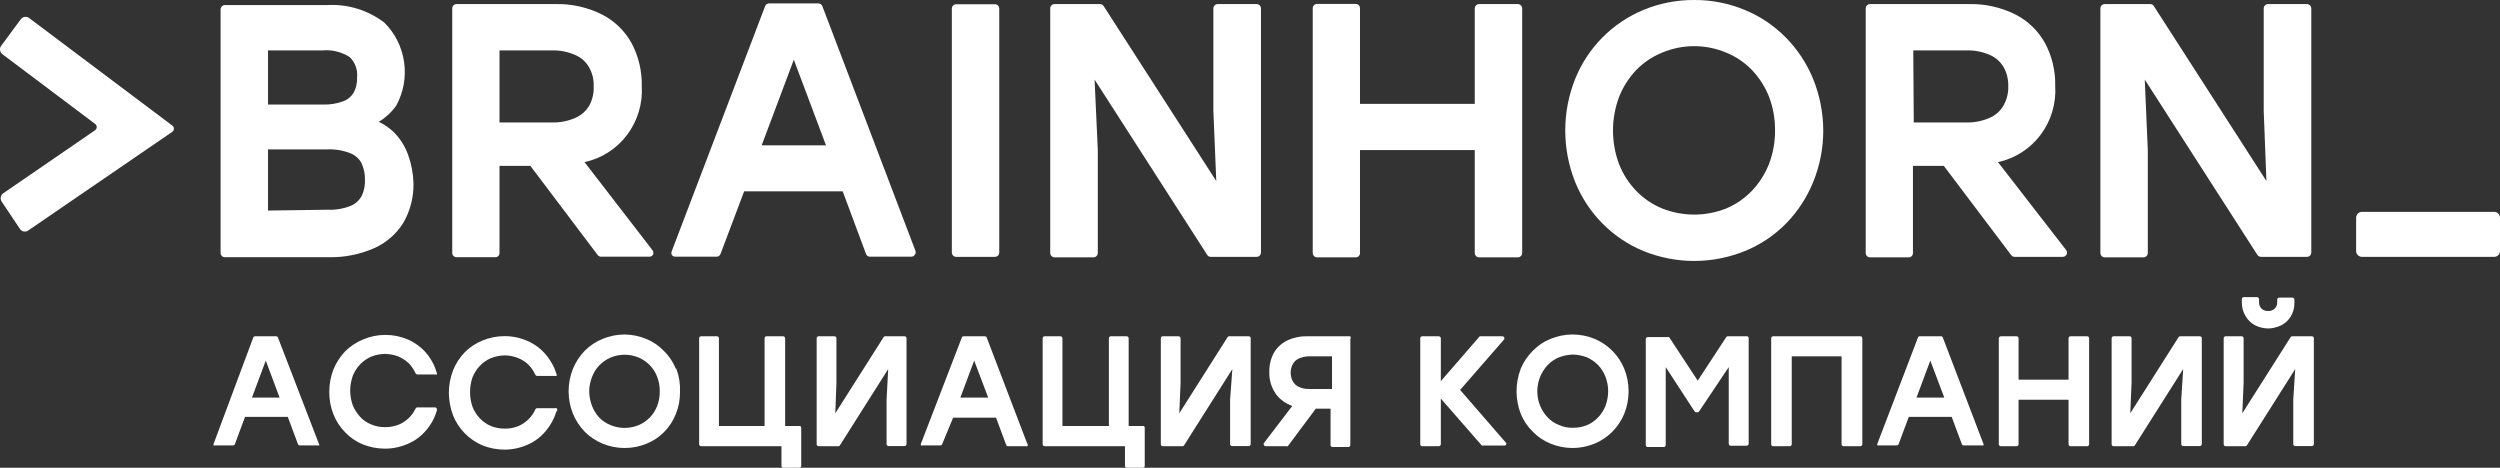
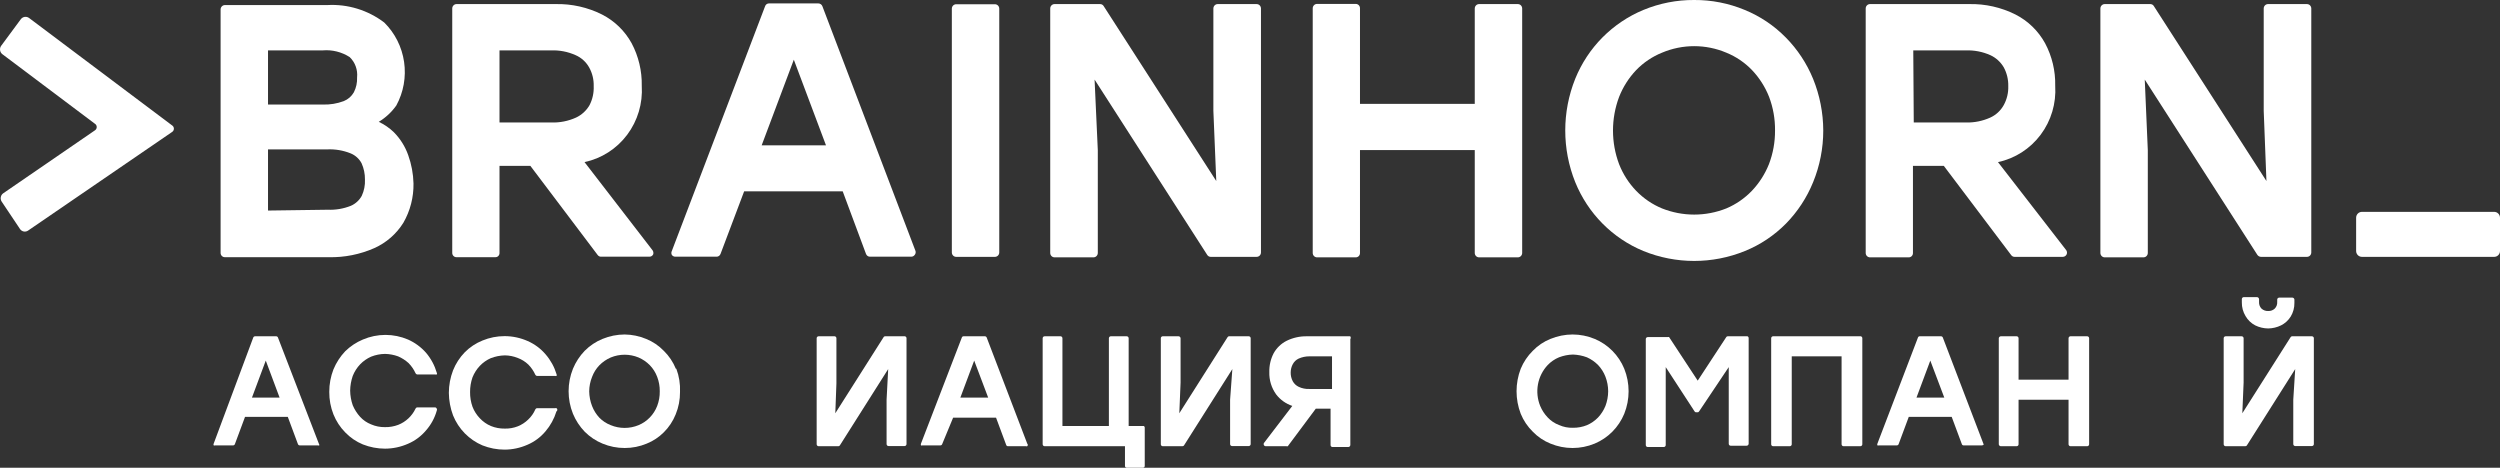
<svg xmlns="http://www.w3.org/2000/svg" width="155" height="29" viewBox="0 0 155 29" fill="none">
  <rect x="0" y="0" width="155" height="29" fill="#333333" stroke="none" />
  <path d="M16.617 13.054V9.262H20.295C20.785 9.241 21.274 9.323 21.73 9.505C22.024 9.622 22.268 9.84 22.418 10.122C22.56 10.439 22.632 10.784 22.627 11.133C22.643 11.481 22.575 11.828 22.428 12.144C22.276 12.42 22.037 12.637 21.75 12.761C21.294 12.942 20.805 13.025 20.315 13.003L16.617 13.054ZM22.139 4.803C22.153 5.122 22.084 5.44 21.939 5.723C21.797 5.972 21.576 6.164 21.312 6.269C20.897 6.424 20.457 6.496 20.016 6.482H16.617V3.125H19.996C20.587 3.072 21.179 3.218 21.68 3.539C21.848 3.7 21.976 3.897 22.055 4.117C22.135 4.336 22.163 4.571 22.139 4.803ZM25.308 9.616C25.12 9.083 24.817 8.6 24.421 8.2C24.146 7.934 23.829 7.715 23.484 7.553C23.911 7.295 24.281 6.951 24.571 6.542C25.019 5.72 25.189 4.771 25.054 3.841C24.919 2.911 24.487 2.052 23.823 1.396C22.808 0.626 21.56 0.243 20.295 0.314H13.947C13.875 0.314 13.807 0.342 13.756 0.394C13.706 0.445 13.677 0.514 13.677 0.587V15.683C13.677 15.718 13.684 15.753 13.698 15.786C13.712 15.818 13.732 15.848 13.757 15.872C13.782 15.897 13.812 15.916 13.844 15.929C13.877 15.941 13.912 15.947 13.947 15.946H20.385C21.358 15.967 22.323 15.774 23.215 15.38C23.953 15.048 24.577 14.503 25.009 13.812C25.433 13.073 25.651 12.231 25.637 11.375C25.622 10.775 25.511 10.18 25.308 9.616Z" fill="white" />
  <path d="M36.55 6.522C36.355 6.859 36.062 7.127 35.713 7.29C35.231 7.508 34.706 7.612 34.178 7.594H30.969V3.125H34.178C34.695 3.106 35.209 3.206 35.683 3.418C36.041 3.572 36.339 3.842 36.53 4.186C36.725 4.538 36.821 4.936 36.809 5.339C36.827 5.75 36.738 6.158 36.55 6.522ZM40.437 15.491L36.241 10.051C37.294 9.827 38.233 9.225 38.885 8.356C39.536 7.487 39.858 6.409 39.789 5.319C39.807 4.399 39.591 3.49 39.161 2.68C38.739 1.914 38.1 1.294 37.327 0.9C36.436 0.454 35.451 0.232 34.457 0.253H28.298C28.228 0.256 28.162 0.285 28.114 0.336C28.066 0.387 28.039 0.455 28.039 0.526V15.683C28.039 15.753 28.066 15.819 28.115 15.869C28.163 15.918 28.229 15.946 28.298 15.946H30.71C30.744 15.947 30.779 15.941 30.811 15.929C30.843 15.916 30.872 15.897 30.896 15.872C30.92 15.847 30.939 15.818 30.952 15.785C30.965 15.753 30.97 15.718 30.969 15.683V10.283H32.882L37.058 15.814C37.083 15.847 37.114 15.873 37.151 15.891C37.187 15.909 37.227 15.917 37.268 15.915H40.258C40.306 15.917 40.355 15.905 40.397 15.88C40.44 15.855 40.474 15.818 40.497 15.774C40.513 15.726 40.516 15.674 40.505 15.624C40.495 15.574 40.471 15.528 40.437 15.491Z" fill="white" />
  <path d="M47.224 9.009L49.217 3.701L51.211 9.009H47.224ZM56.762 15.562L50.991 0.394C50.973 0.342 50.939 0.296 50.895 0.264C50.85 0.231 50.797 0.213 50.742 0.212H47.673C47.619 0.212 47.566 0.23 47.523 0.263C47.48 0.296 47.449 0.342 47.433 0.394L41.653 15.562C41.634 15.599 41.624 15.641 41.624 15.683C41.624 15.725 41.634 15.767 41.653 15.804C41.678 15.839 41.711 15.867 41.749 15.887C41.788 15.906 41.83 15.916 41.872 15.915H44.424C44.478 15.917 44.531 15.901 44.575 15.87C44.62 15.839 44.654 15.795 44.673 15.743L46.138 11.861H52.247L53.692 15.743C53.711 15.795 53.745 15.839 53.79 15.87C53.834 15.901 53.887 15.917 53.941 15.915H56.493C56.535 15.916 56.578 15.906 56.616 15.887C56.654 15.867 56.687 15.839 56.712 15.804C56.739 15.771 56.758 15.732 56.767 15.689C56.776 15.647 56.774 15.603 56.762 15.562Z" fill="white" />
  <path d="M61.685 0.263H59.283C59.135 0.263 59.014 0.385 59.014 0.536V15.652C59.014 15.803 59.135 15.925 59.283 15.925H61.685C61.834 15.925 61.954 15.803 61.954 15.652V0.536C61.954 0.385 61.834 0.263 61.685 0.263Z" fill="white" />
  <path d="M77.9 0.253H75.499C75.427 0.253 75.359 0.282 75.308 0.333C75.258 0.384 75.229 0.454 75.229 0.526V6.866L75.409 11.224L68.432 0.384C68.41 0.345 68.378 0.312 68.34 0.289C68.301 0.266 68.258 0.254 68.213 0.253H65.383C65.311 0.253 65.243 0.282 65.192 0.333C65.142 0.384 65.114 0.454 65.114 0.526V15.683C65.114 15.755 65.142 15.825 65.192 15.876C65.243 15.927 65.311 15.956 65.383 15.956H67.785C67.821 15.957 67.857 15.951 67.891 15.938C67.924 15.925 67.955 15.905 67.981 15.88C68.007 15.854 68.028 15.823 68.042 15.79C68.056 15.756 68.064 15.72 68.064 15.683V9.313L67.864 4.934L74.841 15.794C74.863 15.833 74.895 15.866 74.933 15.889C74.972 15.912 75.015 15.925 75.06 15.925H77.91C77.982 15.925 78.05 15.897 78.101 15.846C78.151 15.794 78.18 15.725 78.18 15.652V0.516C78.178 0.48 78.17 0.445 78.155 0.412C78.141 0.379 78.12 0.35 78.094 0.326C78.068 0.301 78.037 0.282 78.004 0.27C77.971 0.257 77.936 0.252 77.9 0.253Z" fill="white" />
  <path d="M94.106 0.253H91.704C91.633 0.253 91.564 0.282 91.514 0.333C91.463 0.384 91.435 0.454 91.435 0.526V6.441H84.319V0.516C84.32 0.48 84.314 0.445 84.302 0.412C84.29 0.379 84.271 0.349 84.247 0.323C84.222 0.298 84.193 0.278 84.161 0.264C84.129 0.25 84.095 0.243 84.06 0.243H81.648C81.578 0.245 81.512 0.275 81.464 0.326C81.416 0.377 81.389 0.445 81.389 0.516V15.683C81.389 15.754 81.416 15.822 81.464 15.872C81.512 15.923 81.578 15.953 81.648 15.956H84.06C84.095 15.956 84.129 15.949 84.161 15.935C84.193 15.921 84.222 15.901 84.247 15.875C84.271 15.85 84.29 15.82 84.302 15.787C84.314 15.754 84.32 15.718 84.319 15.683V9.303H91.435V15.683C91.435 15.755 91.463 15.825 91.514 15.876C91.564 15.927 91.633 15.956 91.704 15.956H94.106C94.141 15.956 94.176 15.949 94.209 15.935C94.242 15.921 94.271 15.901 94.296 15.876C94.321 15.851 94.341 15.82 94.354 15.787C94.368 15.754 94.375 15.719 94.375 15.683V0.516C94.372 0.445 94.343 0.378 94.293 0.329C94.243 0.28 94.175 0.253 94.106 0.253Z" fill="white" />
  <path d="M110.052 8.089C110.057 8.805 109.929 9.515 109.673 10.182C109.427 10.795 109.069 11.354 108.617 11.83C108.166 12.299 107.627 12.67 107.032 12.922C105.751 13.432 104.327 13.432 103.046 12.922C102.443 12.673 101.897 12.301 101.441 11.83C100.986 11.357 100.627 10.796 100.385 10.182C99.879 8.837 99.879 7.351 100.385 6.006C100.628 5.39 100.987 4.826 101.441 4.348C101.896 3.878 102.442 3.51 103.046 3.266C103.677 2.999 104.355 2.862 105.039 2.862C105.723 2.862 106.401 2.999 107.032 3.266C107.632 3.51 108.176 3.878 108.627 4.348C109.081 4.826 109.44 5.39 109.683 6.006C109.935 6.671 110.06 7.377 110.052 8.089ZM112.414 4.894C112.021 3.933 111.445 3.06 110.72 2.326C109.995 1.588 109.13 1.007 108.178 0.617C107.182 0.203 106.115 -0.006 105.039 0C103.959 -0.006 102.889 0.203 101.889 0.617C100.944 1.009 100.084 1.587 99.358 2.316C98.63 3.048 98.054 3.922 97.664 4.884C96.84 6.939 96.84 9.239 97.664 11.294C98.054 12.255 98.628 13.126 99.354 13.859C100.079 14.591 100.941 15.17 101.889 15.562C103.911 16.384 106.167 16.384 108.188 15.562C109.14 15.176 110.004 14.598 110.73 13.863C111.451 13.127 112.024 12.254 112.414 11.294C112.829 10.278 113.043 9.189 113.042 8.089C113.038 6.993 112.825 5.908 112.414 4.894Z" fill="white" />
  <path d="M118.623 3.125H121.882C122.402 3.106 122.92 3.206 123.397 3.418C123.746 3.577 124.038 3.842 124.234 4.176C124.426 4.532 124.522 4.933 124.513 5.339C124.526 5.748 124.43 6.154 124.234 6.512C124.045 6.856 123.751 7.129 123.397 7.29C122.921 7.505 122.403 7.609 121.882 7.594H118.653L118.623 3.125ZM128.091 15.491L123.875 10.051C124.929 9.827 125.867 9.225 126.519 8.356C127.171 7.487 127.492 6.409 127.423 5.319C127.444 4.399 127.227 3.489 126.795 2.68C126.373 1.914 125.734 1.294 124.961 0.9C124.07 0.454 123.085 0.232 122.091 0.253H115.932C115.862 0.256 115.796 0.285 115.748 0.336C115.7 0.387 115.673 0.455 115.673 0.526V15.683C115.673 15.754 115.7 15.822 115.748 15.872C115.796 15.923 115.862 15.953 115.932 15.956H118.344C118.379 15.956 118.413 15.949 118.445 15.935C118.477 15.921 118.506 15.901 118.531 15.875C118.555 15.85 118.574 15.82 118.586 15.787C118.599 15.754 118.604 15.718 118.603 15.683V10.283H120.516L124.692 15.814C124.716 15.848 124.747 15.876 124.784 15.896C124.82 15.915 124.861 15.925 124.902 15.925H127.892C127.941 15.925 127.99 15.911 128.032 15.884C128.075 15.857 128.109 15.819 128.131 15.774C128.152 15.728 128.159 15.677 128.152 15.626C128.145 15.576 128.124 15.529 128.091 15.491Z" fill="white" />
  <path d="M143.021 0.253H140.609C140.539 0.256 140.473 0.285 140.425 0.336C140.377 0.387 140.35 0.455 140.35 0.526V6.866L140.519 11.224L133.543 0.384C133.521 0.344 133.489 0.311 133.451 0.288C133.412 0.265 133.368 0.253 133.323 0.253H130.493C130.422 0.253 130.353 0.282 130.303 0.333C130.252 0.384 130.224 0.454 130.224 0.526V15.683C130.224 15.755 130.252 15.825 130.303 15.876C130.353 15.927 130.422 15.956 130.493 15.956H132.895C132.966 15.956 133.035 15.927 133.085 15.876C133.136 15.825 133.164 15.755 133.164 15.683V9.313L132.975 4.934L139.951 15.794C139.976 15.833 140.01 15.865 140.05 15.888C140.09 15.911 140.134 15.924 140.18 15.925H143.031C143.102 15.925 143.17 15.897 143.221 15.846C143.271 15.794 143.3 15.725 143.3 15.652V0.516C143.298 0.48 143.29 0.445 143.275 0.412C143.261 0.379 143.24 0.35 143.214 0.326C143.188 0.301 143.158 0.282 143.124 0.27C143.091 0.257 143.056 0.252 143.021 0.253Z" fill="white" />
  <path d="M15.621 24.652L16.478 22.356L17.335 24.652H15.621ZM19.767 27.503L17.235 20.931C17.227 20.907 17.212 20.887 17.193 20.873C17.173 20.858 17.15 20.85 17.126 20.85H15.81C15.786 20.85 15.762 20.858 15.743 20.873C15.723 20.887 15.709 20.907 15.7 20.931L13.249 27.503C13.239 27.52 13.234 27.539 13.234 27.559C13.234 27.578 13.239 27.597 13.249 27.614C13.263 27.621 13.278 27.624 13.294 27.624C13.309 27.624 13.324 27.621 13.338 27.614H14.455C14.479 27.614 14.502 27.606 14.522 27.591C14.541 27.577 14.556 27.557 14.564 27.533L15.192 25.845H17.843L18.471 27.533C18.479 27.557 18.494 27.577 18.514 27.591C18.533 27.606 18.557 27.614 18.581 27.614H19.697C19.729 27.627 19.765 27.627 19.797 27.614C19.8 27.595 19.799 27.575 19.793 27.555C19.788 27.536 19.779 27.518 19.767 27.503Z" fill="white" />
  <path d="M26.982 25.258H25.866C25.845 25.26 25.824 25.267 25.807 25.28C25.789 25.292 25.775 25.309 25.766 25.329C25.547 25.793 25.163 26.154 24.69 26.34C24.429 26.439 24.152 26.488 23.873 26.482C23.575 26.488 23.279 26.429 23.006 26.31C22.748 26.209 22.516 26.05 22.328 25.845C22.136 25.634 21.981 25.391 21.87 25.127C21.768 24.834 21.714 24.527 21.71 24.217C21.715 23.907 21.769 23.6 21.87 23.307C21.976 23.04 22.131 22.796 22.328 22.589C22.522 22.388 22.752 22.227 23.006 22.114C23.282 22.004 23.576 21.946 23.873 21.942C24.148 21.948 24.421 21.999 24.68 22.093C24.917 22.195 25.135 22.335 25.328 22.508C25.51 22.692 25.659 22.908 25.766 23.145C25.775 23.165 25.789 23.182 25.807 23.194C25.824 23.207 25.845 23.214 25.866 23.216H26.982C26.998 23.223 27.015 23.227 27.032 23.227C27.049 23.227 27.066 23.223 27.082 23.216C27.092 23.201 27.097 23.183 27.097 23.165C27.097 23.147 27.092 23.13 27.082 23.115C26.948 22.657 26.721 22.233 26.414 21.871C26.104 21.52 25.724 21.241 25.298 21.052C24.855 20.862 24.379 20.764 23.898 20.764C23.417 20.764 22.941 20.862 22.497 21.052C22.09 21.222 21.718 21.469 21.401 21.78C21.093 22.106 20.846 22.486 20.674 22.902C20.501 23.347 20.413 23.82 20.415 24.298C20.411 24.776 20.499 25.249 20.674 25.693C20.841 26.109 21.088 26.487 21.401 26.805C21.712 27.129 22.085 27.384 22.497 27.554C22.936 27.727 23.402 27.816 23.873 27.817C24.363 27.815 24.848 27.712 25.298 27.513C25.729 27.329 26.111 27.045 26.414 26.684C26.726 26.33 26.955 25.908 27.082 25.451C27.092 25.436 27.097 25.418 27.097 25.4C27.097 25.382 27.092 25.364 27.082 25.349C27.076 25.326 27.064 25.305 27.046 25.288C27.028 25.272 27.006 25.262 26.982 25.258Z" fill="white" />
  <path d="M34.507 25.309C34.493 25.302 34.477 25.299 34.462 25.299C34.447 25.299 34.431 25.302 34.417 25.309H33.291C33.27 25.311 33.249 25.318 33.232 25.331C33.214 25.343 33.2 25.36 33.191 25.38C33.087 25.621 32.934 25.838 32.743 26.017C32.558 26.195 32.342 26.336 32.105 26.431C31.848 26.532 31.573 26.58 31.298 26.573C31.001 26.578 30.706 26.523 30.431 26.411C30.175 26.302 29.944 26.14 29.753 25.936C29.554 25.73 29.398 25.486 29.294 25.218C29.192 24.926 29.141 24.618 29.145 24.308C29.142 23.998 29.193 23.69 29.294 23.398C29.401 23.131 29.556 22.887 29.753 22.68C29.946 22.478 30.176 22.317 30.431 22.205C30.708 22.099 31.001 22.041 31.298 22.033C31.574 22.036 31.848 22.091 32.105 22.195C32.345 22.284 32.566 22.422 32.753 22.599C32.935 22.783 33.084 22.999 33.191 23.236C33.2 23.256 33.214 23.273 33.232 23.285C33.249 23.298 33.27 23.305 33.291 23.307H34.417C34.431 23.313 34.447 23.317 34.462 23.317C34.477 23.317 34.493 23.313 34.507 23.307C34.514 23.291 34.518 23.274 34.518 23.256C34.518 23.239 34.514 23.222 34.507 23.206C34.37 22.75 34.139 22.33 33.829 21.972C33.524 21.614 33.142 21.33 32.713 21.143C32.263 20.944 31.778 20.841 31.288 20.84C30.816 20.839 30.349 20.932 29.912 21.113C29.502 21.278 29.129 21.525 28.816 21.841C28.503 22.163 28.256 22.544 28.089 22.963C27.918 23.408 27.83 23.881 27.829 24.358C27.834 24.835 27.922 25.308 28.089 25.754C28.257 26.17 28.505 26.549 28.818 26.868C29.131 27.187 29.503 27.441 29.912 27.614C30.351 27.788 30.817 27.877 31.288 27.877C31.775 27.875 32.257 27.771 32.703 27.574C33.134 27.39 33.516 27.106 33.819 26.745C34.127 26.386 34.358 25.966 34.497 25.511C34.514 25.501 34.528 25.487 34.538 25.469C34.549 25.452 34.555 25.433 34.556 25.413C34.556 25.393 34.553 25.373 34.544 25.355C34.536 25.337 34.523 25.321 34.507 25.309Z" fill="white" />
  <path d="M40.905 24.257C40.911 24.568 40.857 24.877 40.746 25.167C40.643 25.436 40.487 25.68 40.287 25.885C40.089 26.09 39.852 26.252 39.59 26.36C39.037 26.588 38.418 26.588 37.866 26.36C37.6 26.258 37.358 26.1 37.158 25.895C36.965 25.687 36.812 25.444 36.709 25.177C36.596 24.887 36.536 24.579 36.53 24.267C36.532 23.959 36.593 23.653 36.709 23.367C36.809 23.099 36.961 22.855 37.158 22.65C37.361 22.443 37.601 22.278 37.866 22.164C38.418 21.936 39.037 21.936 39.59 22.164C39.85 22.276 40.087 22.437 40.287 22.64C40.489 22.847 40.645 23.095 40.746 23.367C40.855 23.651 40.909 23.953 40.905 24.257ZM41.902 22.862C41.731 22.443 41.477 22.064 41.154 21.75C40.844 21.428 40.471 21.177 40.058 21.012C39.637 20.837 39.188 20.744 38.733 20.738C38.261 20.739 37.794 20.832 37.357 21.012C36.944 21.18 36.568 21.431 36.251 21.75C35.942 22.07 35.695 22.448 35.523 22.862C35.164 23.756 35.164 24.758 35.523 25.653C35.695 26.067 35.942 26.444 36.251 26.765C36.568 27.083 36.944 27.334 37.357 27.503C37.794 27.685 38.261 27.777 38.733 27.776C39.201 27.777 39.665 27.685 40.098 27.503C40.493 27.345 40.852 27.108 41.154 26.805C41.473 26.49 41.724 26.111 41.892 25.693C42.074 25.251 42.165 24.776 42.161 24.298C42.182 23.808 42.104 23.32 41.932 22.862H41.902Z" fill="white" />
-   <path d="M49.606 26.411H48.679V20.971C48.677 20.94 48.663 20.91 48.642 20.888C48.62 20.866 48.59 20.852 48.56 20.85H47.513C47.483 20.852 47.455 20.866 47.435 20.889C47.415 20.911 47.403 20.941 47.404 20.971V26.411H44.573V20.971C44.573 20.941 44.562 20.911 44.542 20.889C44.521 20.866 44.493 20.852 44.463 20.85H43.467C43.435 20.85 43.405 20.863 43.382 20.885C43.36 20.908 43.347 20.939 43.347 20.971V27.544C43.347 27.559 43.35 27.575 43.356 27.59C43.362 27.605 43.371 27.618 43.382 27.629C43.393 27.641 43.407 27.649 43.421 27.656C43.435 27.662 43.451 27.665 43.467 27.665H48.45V28.888C48.45 28.918 48.462 28.946 48.482 28.967C48.503 28.988 48.531 29 48.56 29H49.556C49.571 29.001 49.587 28.999 49.601 28.994C49.616 28.989 49.629 28.981 49.64 28.971C49.651 28.96 49.66 28.948 49.667 28.933C49.673 28.919 49.676 28.904 49.676 28.888V26.532C49.678 26.507 49.672 26.482 49.66 26.46C49.648 26.439 49.629 26.421 49.606 26.411Z" fill="white" />
  <path d="M56.104 20.85H54.878C54.858 20.849 54.837 20.855 54.82 20.866C54.802 20.876 54.788 20.892 54.779 20.91L51.789 25.622L51.858 23.772V20.971C51.859 20.941 51.847 20.911 51.827 20.889C51.807 20.866 51.779 20.852 51.749 20.85H50.752C50.721 20.85 50.69 20.863 50.668 20.885C50.645 20.908 50.633 20.939 50.633 20.971V27.544C50.633 27.559 50.636 27.575 50.642 27.59C50.648 27.605 50.657 27.618 50.668 27.629C50.679 27.64 50.692 27.649 50.706 27.656C50.721 27.662 50.736 27.665 50.752 27.665H51.988C52.007 27.663 52.025 27.657 52.041 27.646C52.056 27.636 52.069 27.621 52.078 27.604L55.068 22.882L54.968 24.783V27.533C54.968 27.566 54.981 27.596 55.003 27.619C55.025 27.642 55.056 27.655 55.088 27.655H56.084C56.116 27.655 56.146 27.642 56.169 27.619C56.191 27.596 56.204 27.566 56.204 27.533V20.961C56.202 20.934 56.191 20.908 56.173 20.888C56.155 20.868 56.131 20.854 56.104 20.85Z" fill="white" />
  <path d="M59.542 24.652L60.4 22.356L61.267 24.652H59.542ZM63.688 27.503L61.177 20.931C61.169 20.907 61.154 20.887 61.134 20.873C61.115 20.858 61.091 20.85 61.067 20.85H59.732C59.709 20.851 59.687 20.86 59.669 20.874C59.651 20.889 59.638 20.908 59.632 20.931L57.101 27.503C57.087 27.539 57.087 27.579 57.101 27.614C57.115 27.621 57.13 27.624 57.145 27.624C57.161 27.624 57.176 27.621 57.19 27.614H58.306C58.331 27.614 58.354 27.606 58.374 27.591C58.393 27.577 58.408 27.557 58.416 27.533L59.094 25.895H61.755L62.383 27.584C62.389 27.606 62.402 27.626 62.42 27.641C62.438 27.655 62.46 27.664 62.482 27.665H63.599C63.627 27.677 63.66 27.677 63.688 27.665C63.699 27.654 63.708 27.642 63.714 27.628C63.72 27.614 63.723 27.599 63.723 27.584C63.723 27.569 63.72 27.554 63.714 27.54C63.708 27.526 63.699 27.514 63.688 27.503Z" fill="white" />
  <path d="M70.914 26.411H69.977V20.971C69.977 20.939 69.965 20.908 69.942 20.885C69.92 20.863 69.889 20.85 69.858 20.85H68.861C68.831 20.852 68.803 20.866 68.783 20.889C68.763 20.911 68.751 20.941 68.751 20.971V26.411H65.871V20.971C65.871 20.941 65.86 20.911 65.84 20.889C65.819 20.866 65.791 20.852 65.761 20.85H64.765C64.733 20.85 64.703 20.863 64.68 20.885C64.658 20.908 64.645 20.939 64.645 20.971V27.544C64.645 27.559 64.648 27.575 64.654 27.59C64.66 27.605 64.669 27.618 64.68 27.629C64.691 27.641 64.704 27.649 64.719 27.656C64.734 27.662 64.749 27.665 64.765 27.665H69.748V28.888C69.748 28.904 69.751 28.919 69.757 28.933C69.763 28.948 69.772 28.96 69.784 28.971C69.795 28.981 69.808 28.989 69.823 28.994C69.837 28.999 69.852 29.001 69.868 29H70.864C70.893 29 70.921 28.988 70.942 28.967C70.962 28.946 70.974 28.918 70.974 28.888V26.532C70.977 26.508 70.973 26.484 70.962 26.462C70.952 26.441 70.935 26.423 70.914 26.411Z" fill="white" />
  <path d="M77.432 20.85H76.196C76.177 20.85 76.159 20.856 76.143 20.867C76.127 20.878 76.114 20.893 76.106 20.91L73.117 25.622L73.196 23.721V20.971C73.194 20.94 73.181 20.91 73.159 20.888C73.137 20.866 73.108 20.852 73.077 20.85H72.08C72.05 20.852 72.022 20.866 72.002 20.889C71.982 20.911 71.97 20.941 71.971 20.971V27.544C71.97 27.574 71.982 27.603 72.002 27.626C72.022 27.648 72.05 27.662 72.08 27.665H73.316C73.337 27.665 73.357 27.66 73.374 27.649C73.392 27.638 73.406 27.623 73.416 27.604L76.406 22.882L76.266 24.783V27.533C76.266 27.549 76.269 27.565 76.275 27.58C76.281 27.595 76.29 27.608 76.301 27.619C76.312 27.631 76.325 27.639 76.34 27.645C76.354 27.652 76.37 27.655 76.385 27.655H77.432C77.462 27.652 77.49 27.638 77.51 27.616C77.531 27.593 77.542 27.564 77.542 27.533V20.961C77.539 20.932 77.527 20.905 77.507 20.885C77.487 20.865 77.46 20.852 77.432 20.85Z" fill="white" />
  <path d="M80.023 23.084C80.025 22.908 80.069 22.734 80.153 22.579C80.233 22.428 80.359 22.308 80.511 22.235C80.722 22.14 80.949 22.092 81.179 22.093H82.585V24.116H81.179C80.953 24.126 80.727 24.081 80.522 23.984C80.366 23.912 80.237 23.791 80.153 23.64C80.062 23.47 80.017 23.278 80.023 23.084ZM83.741 20.85H81.02C80.585 20.843 80.155 20.94 79.764 21.133C79.429 21.303 79.152 21.571 78.967 21.901C78.781 22.259 78.688 22.66 78.698 23.064C78.682 23.565 78.833 24.056 79.126 24.459C79.382 24.79 79.729 25.036 80.123 25.167L78.359 27.473C78.349 27.491 78.344 27.512 78.344 27.533C78.344 27.555 78.349 27.575 78.359 27.594C78.368 27.614 78.382 27.631 78.399 27.643C78.417 27.656 78.437 27.663 78.459 27.665H79.754C79.768 27.671 79.784 27.674 79.799 27.674C79.814 27.674 79.83 27.671 79.844 27.665L81.578 25.339H82.495V27.594C82.495 27.625 82.506 27.654 82.526 27.676C82.547 27.699 82.575 27.713 82.605 27.715H83.601C83.632 27.713 83.661 27.7 83.683 27.677C83.705 27.655 83.718 27.625 83.721 27.594V21.022C83.74 20.997 83.749 20.965 83.747 20.934C83.746 20.902 83.733 20.872 83.711 20.85H83.741Z" fill="white" />
-   <path d="M93.388 27.473L90.528 24.176L93.258 21.042C93.27 21.024 93.276 21.003 93.276 20.981C93.276 20.96 93.27 20.939 93.258 20.921C93.249 20.899 93.234 20.881 93.214 20.869C93.195 20.856 93.172 20.85 93.149 20.85H91.833C91.804 20.84 91.773 20.84 91.744 20.85L89.332 23.63V20.971C89.329 20.94 89.316 20.91 89.294 20.888C89.272 20.866 89.243 20.852 89.212 20.85H88.166C88.136 20.852 88.108 20.866 88.088 20.889C88.067 20.911 88.056 20.941 88.056 20.971V27.544C88.056 27.574 88.067 27.603 88.088 27.626C88.108 27.648 88.136 27.662 88.166 27.665H89.212C89.243 27.663 89.272 27.649 89.294 27.627C89.316 27.604 89.329 27.575 89.332 27.544V24.712L91.873 27.624C91.899 27.634 91.927 27.634 91.953 27.624H93.278C93.302 27.625 93.324 27.618 93.344 27.605C93.363 27.593 93.379 27.575 93.388 27.554C93.397 27.527 93.397 27.499 93.388 27.473Z" fill="white" />
  <path d="M99.707 24.257C99.705 24.569 99.647 24.877 99.538 25.167C99.43 25.433 99.275 25.677 99.079 25.885C98.882 26.087 98.649 26.249 98.391 26.36C98.116 26.471 97.821 26.526 97.524 26.522C97.226 26.532 96.93 26.473 96.657 26.35C96.393 26.251 96.154 26.092 95.96 25.885C95.761 25.677 95.602 25.434 95.491 25.167C95.319 24.744 95.271 24.278 95.354 23.828C95.437 23.377 95.648 22.961 95.96 22.629C96.158 22.425 96.395 22.263 96.657 22.154C96.935 22.048 97.228 21.989 97.524 21.982C97.821 21.992 98.114 22.05 98.391 22.154C98.647 22.269 98.88 22.43 99.079 22.629C99.278 22.839 99.434 23.086 99.538 23.357C99.648 23.644 99.706 23.949 99.707 24.257ZM100.704 22.862C100.533 22.446 100.283 22.069 99.968 21.752C99.653 21.434 99.28 21.183 98.87 21.012C98.436 20.832 97.973 20.739 97.504 20.738C97.033 20.739 96.566 20.832 96.129 21.012C95.716 21.177 95.343 21.428 95.033 21.75C94.713 22.066 94.459 22.444 94.285 22.862C93.94 23.759 93.94 24.756 94.285 25.653C94.456 26.072 94.711 26.45 95.033 26.765C95.343 27.087 95.716 27.338 96.129 27.503C97.007 27.867 97.991 27.867 98.87 27.503C99.28 27.332 99.653 27.08 99.968 26.763C100.283 26.445 100.533 26.068 100.704 25.653C101.063 24.758 101.063 23.756 100.704 22.862Z" fill="white" />
  <path d="M108.348 20.85H107.112C107.093 20.85 107.074 20.856 107.058 20.867C107.042 20.878 107.03 20.893 107.022 20.91L105.258 23.6L103.484 20.9C103.455 20.889 103.423 20.889 103.394 20.9H102.158C102.143 20.9 102.127 20.904 102.113 20.91C102.098 20.916 102.085 20.925 102.074 20.936C102.063 20.947 102.054 20.96 102.048 20.975C102.042 20.99 102.039 21.006 102.039 21.022V27.594C102.039 27.61 102.042 27.626 102.048 27.64C102.054 27.655 102.063 27.669 102.074 27.68C102.085 27.691 102.098 27.7 102.113 27.706C102.127 27.712 102.143 27.715 102.158 27.715H103.155C103.187 27.715 103.217 27.703 103.24 27.68C103.262 27.657 103.275 27.626 103.275 27.594V22.761L105.059 25.501C105.066 25.519 105.079 25.534 105.095 25.545C105.111 25.555 105.129 25.561 105.148 25.562H105.248C105.269 25.562 105.289 25.557 105.306 25.546C105.324 25.535 105.338 25.52 105.348 25.501L107.182 22.761V27.513C107.182 27.529 107.185 27.545 107.191 27.56C107.197 27.574 107.205 27.588 107.217 27.599C107.228 27.61 107.241 27.619 107.255 27.625C107.27 27.631 107.285 27.634 107.301 27.634H108.298C108.329 27.632 108.358 27.619 108.38 27.596C108.402 27.574 108.415 27.545 108.417 27.513V20.941C108.413 20.921 108.405 20.903 108.393 20.887C108.381 20.871 108.365 20.859 108.348 20.85Z" fill="white" />
  <path d="M115.374 20.85H109.922C109.892 20.852 109.864 20.866 109.844 20.889C109.824 20.911 109.813 20.941 109.813 20.971V27.544C109.813 27.574 109.824 27.603 109.844 27.626C109.864 27.648 109.892 27.662 109.922 27.665H110.969C110.985 27.665 111 27.662 111.015 27.656C111.029 27.649 111.042 27.641 111.053 27.629C111.065 27.618 111.073 27.605 111.079 27.59C111.085 27.575 111.088 27.559 111.088 27.544V22.093H114.178V27.544C114.178 27.559 114.181 27.575 114.187 27.59C114.193 27.605 114.202 27.618 114.213 27.629C114.224 27.641 114.237 27.649 114.252 27.656C114.266 27.662 114.282 27.665 114.298 27.665H115.344C115.36 27.665 115.375 27.662 115.39 27.656C115.404 27.649 115.418 27.641 115.429 27.629C115.44 27.618 115.449 27.605 115.455 27.59C115.461 27.575 115.464 27.559 115.464 27.544V20.971C115.465 20.944 115.456 20.916 115.44 20.895C115.423 20.872 115.4 20.857 115.374 20.85Z" fill="white" />
-   <path d="M120.546 24.652H118.822L119.679 22.356L120.546 24.652ZM122.968 27.503L120.457 20.931C120.449 20.907 120.434 20.887 120.414 20.873C120.395 20.858 120.371 20.85 120.347 20.85H119.012C118.989 20.851 118.967 20.86 118.949 20.874C118.931 20.889 118.918 20.908 118.912 20.931L116.4 27.503C116.391 27.52 116.386 27.539 116.386 27.559C116.386 27.578 116.391 27.597 116.4 27.614C116.415 27.621 116.43 27.624 116.445 27.624C116.461 27.624 116.476 27.621 116.49 27.614H117.606C117.631 27.614 117.654 27.606 117.674 27.591C117.693 27.577 117.708 27.557 117.716 27.533L118.344 25.845H121.005L121.633 27.533C121.639 27.556 121.652 27.576 121.67 27.59C121.688 27.605 121.71 27.613 121.732 27.614H122.879C122.911 27.627 122.946 27.627 122.978 27.614C122.984 27.596 122.986 27.577 122.985 27.558C122.983 27.538 122.977 27.52 122.968 27.503Z" fill="white" />
+   <path d="M120.546 24.652H118.822L119.679 22.356L120.546 24.652ZM122.968 27.503L120.457 20.931C120.449 20.907 120.434 20.887 120.414 20.873C120.395 20.858 120.371 20.85 120.347 20.85H119.012C118.989 20.851 118.967 20.86 118.949 20.874C118.931 20.889 118.918 20.908 118.912 20.931L116.4 27.503C116.391 27.52 116.386 27.539 116.386 27.559C116.386 27.578 116.391 27.597 116.4 27.614C116.415 27.621 116.43 27.624 116.445 27.624C116.461 27.624 116.476 27.621 116.49 27.614H117.606C117.631 27.614 117.654 27.606 117.674 27.591C117.693 27.577 117.708 27.557 117.716 27.533L118.344 25.845H121.005L121.633 27.533C121.639 27.556 121.652 27.576 121.67 27.59C121.688 27.605 121.71 27.613 121.732 27.614H122.879C122.984 27.596 122.986 27.577 122.985 27.558C122.983 27.538 122.977 27.52 122.968 27.503Z" fill="white" />
  <path d="M129.407 20.85H128.36C128.33 20.852 128.302 20.866 128.282 20.889C128.262 20.911 128.25 20.941 128.25 20.971V23.539H125.151V20.971C125.151 20.941 125.14 20.911 125.12 20.889C125.099 20.866 125.071 20.852 125.041 20.85H124.045C124.014 20.852 123.985 20.866 123.963 20.888C123.941 20.91 123.927 20.94 123.925 20.971V27.544C123.927 27.575 123.941 27.604 123.963 27.627C123.985 27.649 124.014 27.663 124.045 27.665H125.041C125.071 27.662 125.099 27.648 125.12 27.626C125.14 27.603 125.151 27.574 125.151 27.544V24.783H128.25V27.544C128.25 27.574 128.262 27.603 128.282 27.626C128.302 27.648 128.33 27.662 128.36 27.665H129.407C129.422 27.665 129.438 27.662 129.452 27.656C129.467 27.649 129.48 27.641 129.491 27.629C129.502 27.618 129.511 27.605 129.517 27.59C129.523 27.575 129.526 27.559 129.526 27.544V20.971C129.526 20.939 129.514 20.908 129.491 20.885C129.469 20.863 129.438 20.85 129.407 20.85Z" fill="white" />
-   <path d="M136.393 20.85H135.157C135.138 20.851 135.12 20.858 135.104 20.868C135.089 20.879 135.076 20.893 135.067 20.91L132.077 25.622L132.157 23.721V20.971C132.157 20.939 132.144 20.908 132.122 20.885C132.1 20.863 132.069 20.85 132.037 20.85H131.041C131.009 20.85 130.979 20.863 130.956 20.885C130.934 20.908 130.921 20.939 130.921 20.971V27.544C130.921 27.559 130.924 27.575 130.93 27.59C130.936 27.605 130.945 27.618 130.956 27.629C130.967 27.641 130.981 27.649 130.995 27.656C131.01 27.662 131.025 27.665 131.041 27.665H132.267C132.287 27.665 132.308 27.66 132.325 27.649C132.343 27.638 132.357 27.623 132.366 27.604L135.356 22.882L135.237 24.783V27.533C135.237 27.564 135.248 27.593 135.268 27.616C135.288 27.638 135.316 27.652 135.346 27.655H136.393C136.425 27.655 136.455 27.642 136.477 27.619C136.5 27.596 136.512 27.566 136.512 27.533V20.961C136.51 20.931 136.496 20.902 136.474 20.882C136.452 20.861 136.423 20.85 136.393 20.85Z" fill="white" />
  <path d="M143.339 20.85H142.104C142.085 20.851 142.067 20.858 142.051 20.868C142.035 20.879 142.022 20.893 142.014 20.91L139.024 25.622L139.104 23.721V20.971C139.104 20.939 139.091 20.908 139.069 20.885C139.046 20.863 139.016 20.85 138.984 20.85H137.988C137.956 20.85 137.925 20.863 137.903 20.885C137.881 20.908 137.868 20.939 137.868 20.971V27.544C137.868 27.559 137.871 27.575 137.877 27.59C137.883 27.605 137.892 27.618 137.903 27.629C137.914 27.641 137.927 27.649 137.942 27.656C137.956 27.662 137.972 27.665 137.988 27.665H139.213C139.234 27.665 139.254 27.66 139.272 27.649C139.289 27.638 139.304 27.623 139.313 27.604L142.303 22.882L142.183 24.783V27.533C142.183 27.564 142.194 27.593 142.215 27.616C142.235 27.638 142.263 27.652 142.293 27.655H143.339C143.371 27.655 143.402 27.642 143.424 27.619C143.446 27.596 143.459 27.566 143.459 27.533V20.961C143.457 20.931 143.443 20.902 143.421 20.882C143.398 20.861 143.369 20.85 143.339 20.85Z" fill="white" />
  <path d="M139.821 20.172C140.073 20.296 140.349 20.362 140.629 20.364C140.905 20.36 141.177 20.295 141.426 20.172C141.671 20.05 141.878 19.861 142.024 19.626C142.179 19.371 142.258 19.076 142.253 18.777V18.575C142.251 18.543 142.238 18.514 142.216 18.491C142.194 18.469 142.165 18.456 142.134 18.453H141.306C141.291 18.453 141.275 18.456 141.261 18.463C141.246 18.469 141.233 18.478 141.222 18.489C141.211 18.5 141.202 18.514 141.196 18.528C141.19 18.543 141.187 18.559 141.187 18.575V18.716C141.192 18.792 141.182 18.868 141.156 18.94C141.13 19.011 141.09 19.076 141.037 19.131C140.983 19.183 140.918 19.223 140.848 19.249C140.778 19.275 140.703 19.286 140.629 19.282C140.553 19.287 140.476 19.275 140.405 19.249C140.333 19.223 140.267 19.183 140.21 19.131C140.159 19.077 140.12 19.014 140.094 18.944C140.069 18.875 140.057 18.801 140.061 18.726V18.544C140.058 18.513 140.045 18.483 140.023 18.461C140.001 18.439 139.972 18.425 139.941 18.423H139.104C139.074 18.426 139.046 18.439 139.026 18.462C139.005 18.484 138.994 18.514 138.994 18.544V18.747C138.989 19.046 139.069 19.341 139.223 19.596C139.365 19.842 139.572 20.042 139.821 20.172Z" fill="white" />
  <path d="M1.738 14.298C1.698 14.324 1.654 14.343 1.608 14.352C1.562 14.361 1.514 14.361 1.468 14.352C1.422 14.343 1.378 14.324 1.338 14.297C1.299 14.271 1.266 14.236 1.239 14.197L0.103 12.498C0.05 12.416 0.03 12.316 0.049 12.219C0.067 12.123 0.123 12.037 0.203 11.982L5.874 8.089C5.911 8.068 5.942 8.037 5.964 8C5.986 7.963 5.997 7.92 5.997 7.877C5.997 7.834 5.986 7.791 5.964 7.754C5.942 7.716 5.911 7.686 5.874 7.665L0.143 3.357C0.069 3.299 0.019 3.214 0.005 3.12C-0.01 3.026 0.011 2.93 0.063 2.852L1.289 1.193C1.347 1.115 1.432 1.063 1.527 1.048C1.622 1.033 1.719 1.056 1.798 1.112L10.658 7.766C10.695 7.787 10.726 7.817 10.748 7.855C10.77 7.892 10.781 7.935 10.781 7.978C10.781 8.021 10.77 8.064 10.748 8.101C10.726 8.139 10.695 8.169 10.658 8.19L1.738 14.298Z" fill="white" />
  <path d="M154.641 13.135H146.439C146.241 13.135 146.08 13.298 146.08 13.499V15.562C146.08 15.762 146.241 15.925 146.439 15.925H154.641C154.839 15.925 155 15.762 155 15.562V13.499C155 13.298 154.839 13.135 154.641 13.135Z" fill="white" />
</svg>